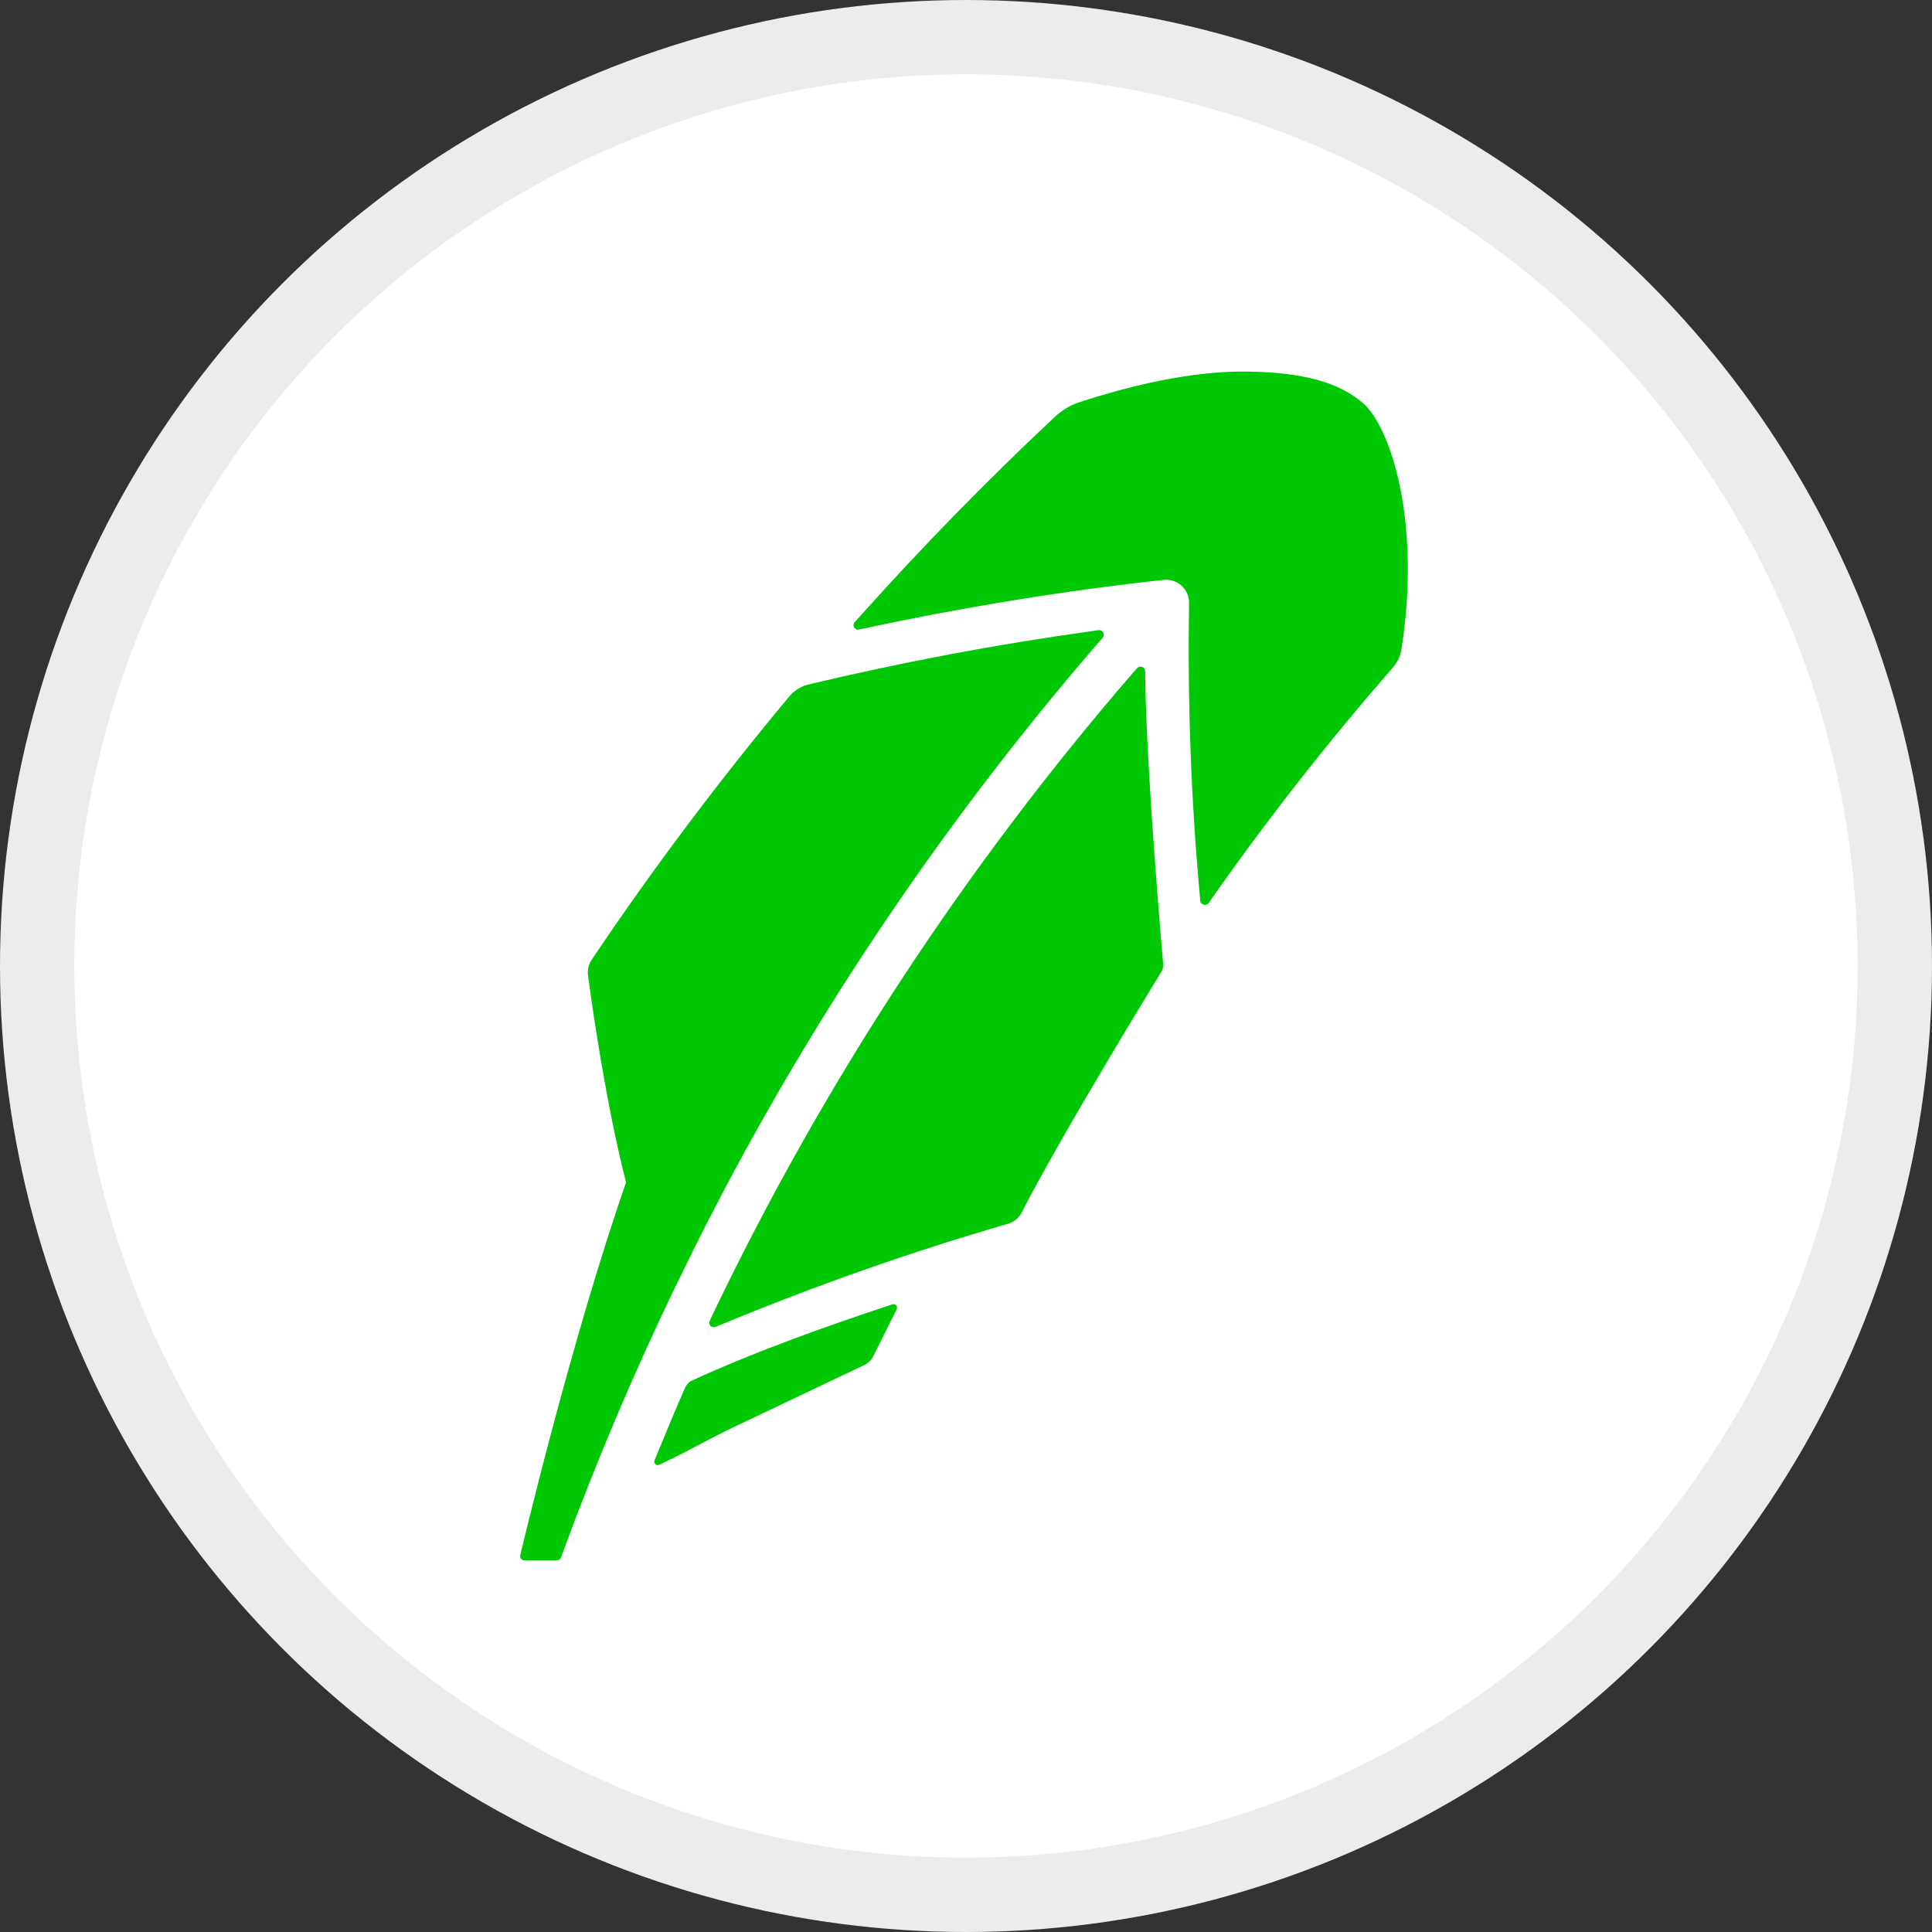
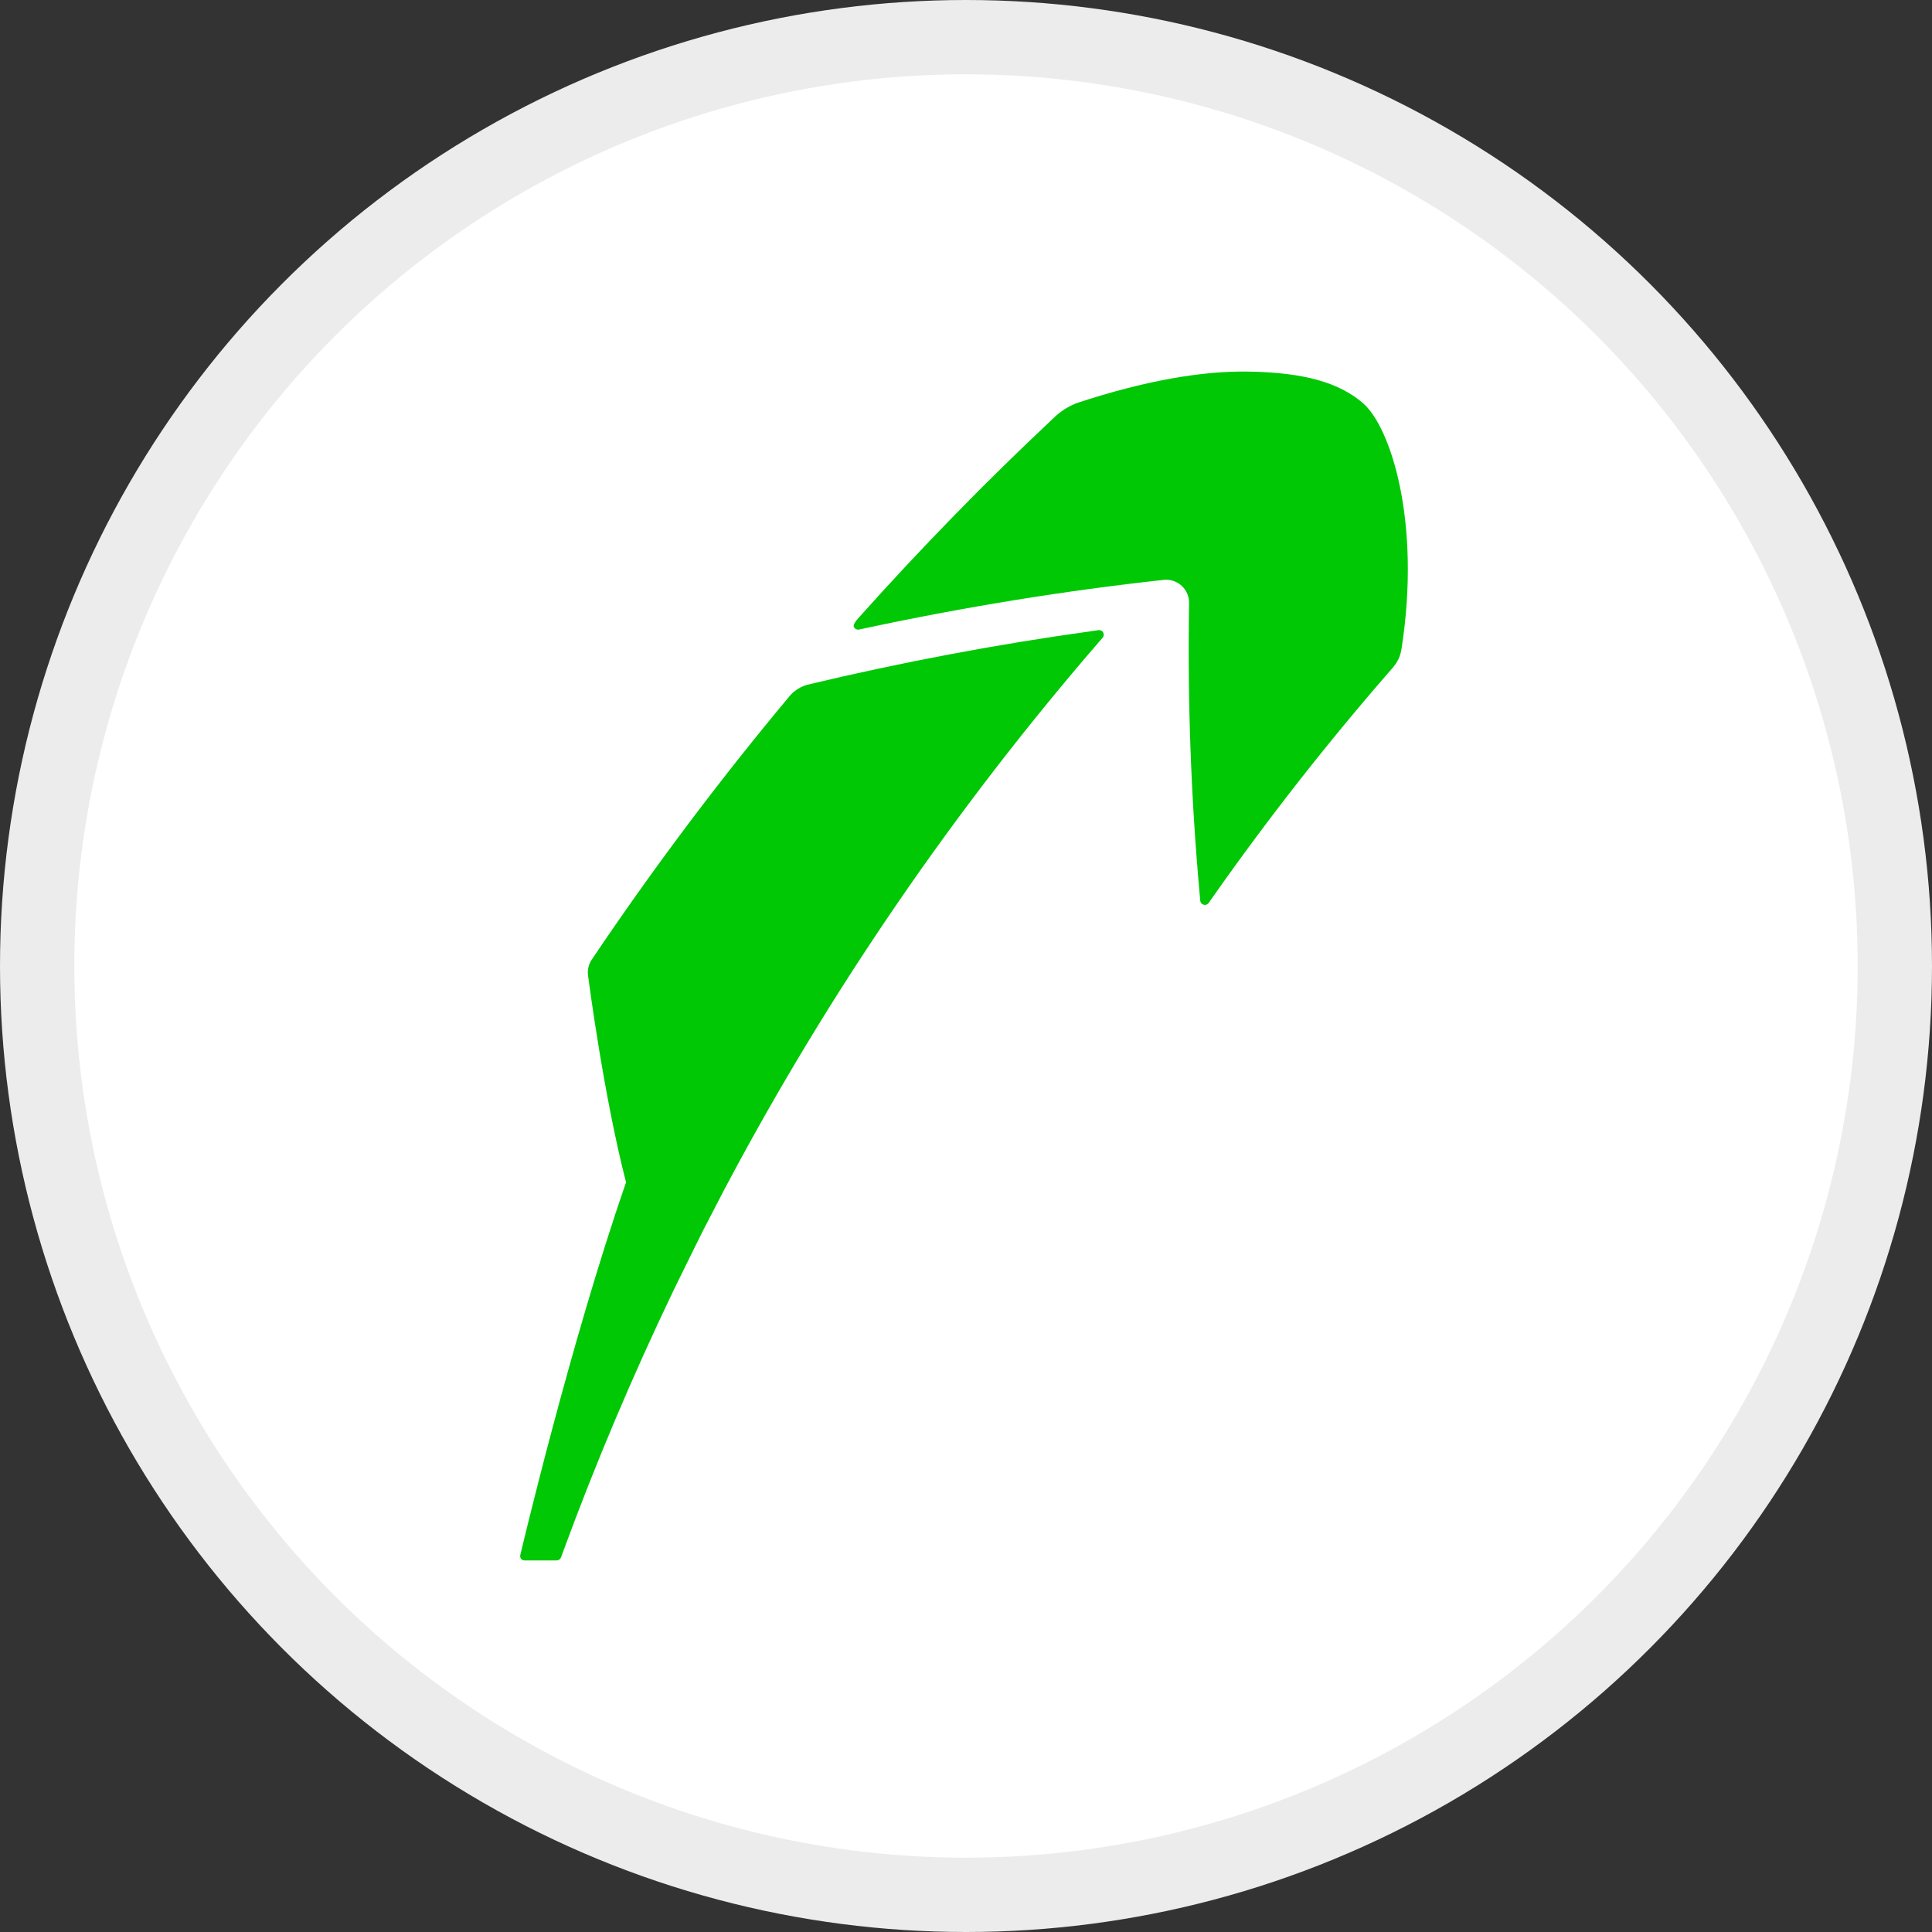
<svg xmlns="http://www.w3.org/2000/svg" width="26" height="26" viewBox="0 0 26 26" fill="none">
  <rect x="0" y="0" width="26" height="26" fill="#333333" stroke="none" />
  <circle cx="13" cy="13" r="12.5" fill="white" stroke="#ECECEC" />
-   <path d="M12.011 17.553L11.905 17.588C11.221 17.815 10.209 18.166 9.301 18.584C9.253 18.607 9.221 18.671 9.221 18.671C9.204 18.71 9.183 18.758 9.16 18.812L9.157 18.819C9.055 19.051 8.915 19.399 8.854 19.541L8.808 19.653C8.8 19.671 8.805 19.691 8.819 19.704C8.828 19.713 8.838 19.717 8.85 19.717C8.855 19.717 8.863 19.716 8.87 19.713L8.979 19.661C9.229 19.543 9.543 19.364 9.872 19.206L9.883 19.201C10.51 18.904 11.218 18.567 11.644 18.364C11.644 18.364 11.713 18.327 11.748 18.259L12.067 17.619C12.075 17.602 12.072 17.582 12.061 17.568C12.049 17.553 12.029 17.547 12.011 17.553Z" fill="#00C805" />
  <path d="M9.461 16.561C9.506 16.474 9.713 16.075 9.759 15.986L9.768 15.97C11.153 13.357 12.842 10.892 14.785 8.644L14.839 8.582C14.855 8.563 14.858 8.534 14.846 8.512C14.834 8.489 14.809 8.477 14.784 8.48L14.702 8.492C13.427 8.668 12.136 8.911 10.864 9.215C10.737 9.25 10.656 9.333 10.639 9.352C9.687 10.491 8.785 11.691 7.959 12.921C7.918 12.983 7.903 13.065 7.914 13.132C7.923 13.197 8.122 14.733 8.425 15.912C7.674 18.073 7.003 20.922 7.003 20.922C6.997 20.941 7.001 20.959 7.011 20.976C7.023 20.991 7.04 21 7.061 21H7.488C7.516 21 7.54 20.984 7.55 20.959L7.579 20.879C8.016 19.689 8.514 18.513 9.064 17.366C9.192 17.101 9.461 16.561 9.461 16.561Z" fill="#00C805" />
-   <path d="M15.412 9.113L15.411 9.032C15.41 9.005 15.393 8.984 15.37 8.975C15.347 8.966 15.32 8.973 15.302 8.992L15.248 9.053C12.982 11.675 11.076 14.583 9.586 17.699L9.552 17.772C9.54 17.795 9.544 17.823 9.561 17.842C9.573 17.854 9.589 17.861 9.605 17.861C9.613 17.861 9.621 17.859 9.63 17.856L9.704 17.826C10.977 17.299 12.277 16.842 13.568 16.468C13.645 16.446 13.711 16.391 13.748 16.319C14.314 15.216 15.628 13.079 15.628 13.079C15.661 13.031 15.652 12.96 15.652 12.96C15.652 12.96 15.427 10.406 15.412 9.113Z" fill="#00C805" />
-   <path d="M18.344 5.427C18.022 5.148 17.555 5.017 16.831 5.001C16.172 4.986 15.39 5.129 14.504 5.42C14.372 5.467 14.265 5.541 14.171 5.633C13.27 6.478 12.394 7.376 11.566 8.302L11.502 8.372C11.484 8.392 11.481 8.421 11.494 8.443C11.508 8.467 11.536 8.478 11.562 8.472L11.655 8.452C12.989 8.167 14.337 7.948 15.66 7.804C15.747 7.794 15.837 7.823 15.902 7.883C15.967 7.943 16.004 8.028 16.002 8.117C15.98 9.43 16.028 10.749 16.145 12.037L16.152 12.121C16.155 12.148 16.172 12.168 16.199 12.175C16.203 12.177 16.208 12.177 16.213 12.178C16.232 12.178 16.252 12.169 16.266 12.152L16.313 12.084C17.059 11.021 17.869 9.988 18.723 9.009C18.819 8.9 18.843 8.832 18.861 8.733C19.128 7.018 18.714 5.749 18.344 5.427Z" fill="#00C805" />
+   <path d="M18.344 5.427C18.022 5.148 17.555 5.017 16.831 5.001C16.172 4.986 15.39 5.129 14.504 5.42C14.372 5.467 14.265 5.541 14.171 5.633C13.27 6.478 12.394 7.376 11.566 8.302C11.484 8.392 11.481 8.421 11.494 8.443C11.508 8.467 11.536 8.478 11.562 8.472L11.655 8.452C12.989 8.167 14.337 7.948 15.66 7.804C15.747 7.794 15.837 7.823 15.902 7.883C15.967 7.943 16.004 8.028 16.002 8.117C15.98 9.43 16.028 10.749 16.145 12.037L16.152 12.121C16.155 12.148 16.172 12.168 16.199 12.175C16.203 12.177 16.208 12.177 16.213 12.178C16.232 12.178 16.252 12.169 16.266 12.152L16.313 12.084C17.059 11.021 17.869 9.988 18.723 9.009C18.819 8.9 18.843 8.832 18.861 8.733C19.128 7.018 18.714 5.749 18.344 5.427Z" fill="#00C805" />
</svg>